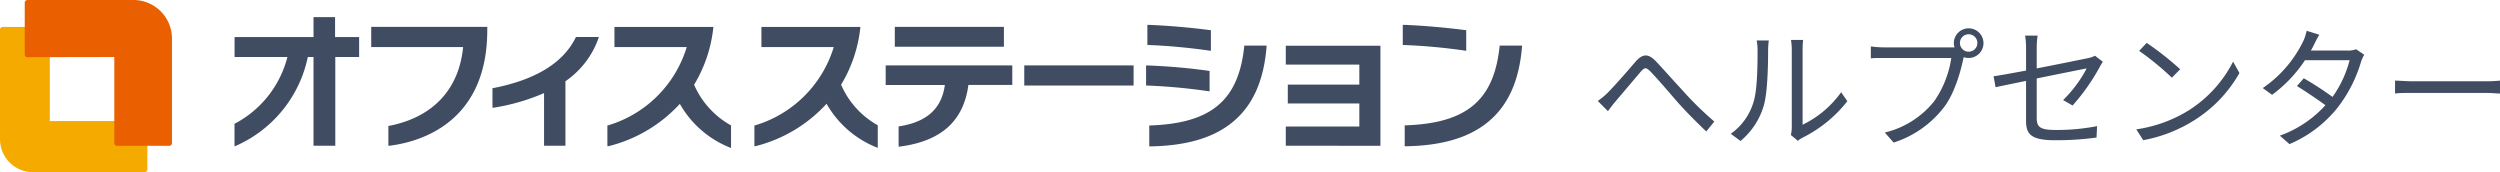
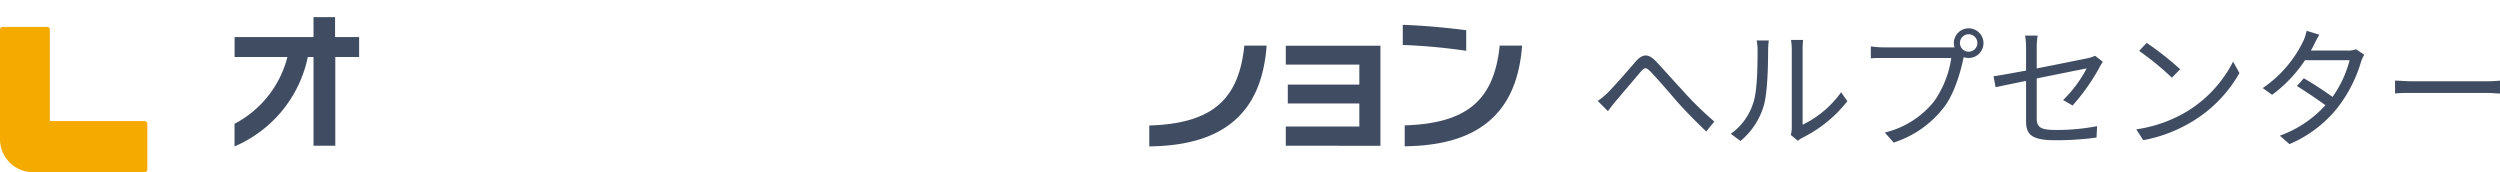
<svg xmlns="http://www.w3.org/2000/svg" viewBox="0 0 438.56 30.21">
  <defs>
    <style>.cls-3{fill:#3f4c62}</style>
  </defs>
  <g id="レイヤー_2" data-name="レイヤー 2">
    <g id="レイヤー_1-2" data-name="レイヤー 1">
      <path d="M25.85 29.72v-8a.48.48 0 00-.49-.48H8.74V5.2a.47.47 0 00-.48-.48H.48A.48.48 0 000 5.2v19.21a5.8 5.8 0 005.79 5.8h19.57a.49.49 0 00.49-.49z" fill="#f5aa00" />
-       <path d="M20.05 10v15.1a.48.48 0 00.48.48h9.16a.48.48 0 00.48-.48V6.76A6.76 6.76 0 0023.41 0H4.82a.48.48 0 00-.48.48v9.07a.47.47 0 00.48.48z" fill="#ea6000" />
-       <path class="cls-3" d="M65.12 8.26h16.12c-.71 7.43-5.33 12.34-13 13.82h-.11v3.49h.15c5.17-.63 17.2-3.87 17.2-20.29v-.57H65.12zM101 6.56C98.84 11 94 14 86.49 15.46h-.1v3.44h.15a36.21 36.21 0 008.9-2.57v9.23h3.75V14.25A15.29 15.29 0 00105 6.66l.06-.17h-4zm20.76 8.3a24.14 24.14 0 003.37-10v-.14h-17.34v3.54h12.68A20.57 20.57 0 01106.65 22h-.1v3.65h.17a25.18 25.18 0 0012.54-7.43 17.58 17.58 0 008.8 7.67l.18.07v-4h-.07a15 15 0 01-6.41-7.1zm25.79 0a24.28 24.28 0 003.37-10v-.14h-17.35v3.54h12.69A20.58 20.58 0 01132.43 22h-.09v3.65h.16A25.18 25.18 0 00145 18.2a17.56 17.56 0 008.81 7.67l.17.07v-4h-.06a14.88 14.88 0 01-6.37-7.08zm7.82.05h10.38c-.55 4.13-3.16 6.5-8 7.25h-.11v3.56h.15c7.29-.93 11.25-4.47 12.09-10.82h7.7v-3.43h-22.21zm1.6-10.2h19.14V8.2h-19.14zm22.71 6.76h19.18V15h-19.18zm32.59-2.57h.15V5.29h-.11c-3.57-.47-7.85-.83-10.9-.93h-.13v3.53h.13a103.59 103.59 0 0110.86 1.01zm-.08 7.1v-3.57h-.11a103.61 103.61 0 00-10.9-.95h-.13V15h.13A103.56 103.56 0 01212 16z" />
      <path class="cls-3" d="M218.27 8.14c-1 9.48-5.78 13.5-16.53 13.87h-.13v3.67h.14c6.25-.1 10.92-1.44 14.28-4.1 3.66-2.9 5.67-7.29 6.16-13.42V8h-3.92zm44.8-.14v.12c-1 9.48-5.77 13.5-16.53 13.87h-.12v3.67h.13c6.25-.1 10.92-1.44 14.28-4.1 3.66-2.9 5.68-7.29 6.17-13.42V8zm-5.86.92V5.29h-.11c-3.56-.47-7.84-.83-10.89-.93h-.13v3.53h.12a103.53 103.53 0 0110.87 1zm-31.65 2.41h12.9v3.51h-12.55v3.31h12.55v4.05h-12.9v3.36l16.6.02V8.02h-16.6v3.31zM58.78 3H55v3.5H41.15V10h9.27a18.34 18.34 0 01-9.21 11.68h-.07v4l.19-.08A21.88 21.88 0 0054 10h1v15.57h3.82V10H63V6.5h-4.22zM282 16.3c1.13-1.14 3.43-3.73 4.84-5.4 1.27-1.48 2.29-1.6 3.7-.09 1.21 1.27 2.92 3.22 4.45 4.86a58.5 58.5 0 005.74 5.65l-1.41 1.74c-1.57-1.48-3.87-3.78-5.44-5.61s-3.2-3.7-4.26-4.81c-.86-.88-1.07-.88-1.85 0-1.09 1.3-3.29 3.87-4.34 5.12-.5.58-1 1.25-1.36 1.74l-1.78-1.79A13.78 13.78 0 00282 16.3zm21.62 7.17a10.46 10.46 0 004-5.6c.67-2.11.7-6.51.7-9.08a8.82 8.82 0 00-.16-1.69h2.13a15 15 0 00-.12 1.67c0 2.57-.09 7.29-.72 9.61a12.72 12.72 0 01-4.12 6.35zm10.54.21a5.62 5.62 0 00.16-1.29V8.75a10.55 10.55 0 00-.14-1.75h2.13a16.08 16.08 0 00-.09 1.72v13.16a17.82 17.82 0 006.76-5.7l1.09 1.57a23 23 0 01-7.9 6.42 4.78 4.78 0 00-.78.53zm27.99-15.37a6.37 6.37 0 00.72 0 2.55 2.55 0 01-.12-.74 2.6 2.6 0 112.6 2.6 2.89 2.89 0 01-.88-.14l-.05.25c-.51 2.43-1.6 6.21-3.43 8.57a18.05 18.05 0 01-8.8 6.16l-1.55-1.76a15.76 15.76 0 008.66-5.49 17.66 17.66 0 003-7.59h-11.82c-.9 0-1.71 0-2.29.07v-2.1a16.25 16.25 0 002.31.17zm4.73-.77a1.53 1.53 0 10-3.06 0 1.53 1.53 0 103.06 0zm15.04 10.01a22 22 0 004.13-5.55c-.4.07-4.66.93-8.76 1.76v6.94c0 1.59.58 2.1 3.36 2.1a37.26 37.26 0 007.23-.67l-.1 2a52.72 52.72 0 01-7.27.47c-4.31 0-5.09-1.12-5.09-3.41v-7c-2.34.48-4.4.9-5.35 1.11l-.35-1.92c1-.14 3.24-.54 5.7-1v-4a12.5 12.5 0 00-.17-2.13h2.2a13.89 13.89 0 00-.16 2.13V12c3.94-.76 8-1.6 9-1.8a5 5 0 001.23-.42l1.37 1.06a8.17 8.17 0 00-.56.93 36.07 36.07 0 01-4.75 6.74zM384 19.33a21.87 21.87 0 007.74-8.52l1.11 2a23.27 23.27 0 01-7.77 8.19 25.48 25.48 0 01-9.1 3.59l-1.23-1.9a23.82 23.82 0 009.25-3.36zm-1.55-7.18L381 13.63a49.53 49.53 0 00-5.74-4.7l1.32-1.41a54.28 54.28 0 015.88 4.63zm32.29-2.55a7.53 7.53 0 00-.54 1.18 24.45 24.45 0 01-4.12 8.09 21.55 21.55 0 01-8.45 6.41l-1.69-1.48a19.83 19.83 0 008-5.35c-1.39-1-3.29-2.29-5-3.36l1.2-1.36a59.32 59.32 0 015.04 3.27 19.45 19.45 0 003-6.44h-7.83a23.81 23.81 0 01-5.77 6.07l-1.64-1.18A21.07 21.07 0 00404.15 7a9.56 9.56 0 00.49-1.6l2.22.69c-.32.56-.6 1.07-.83 1.55s-.39.79-.65 1.23h6.44a3.91 3.91 0 001.5-.23zm5.41 4.54c.69 0 1.92.12 3.22.12h12.69a24.79 24.79 0 002.5-.12v2.27c-.46 0-1.44-.11-2.48-.11h-12.71c-1.27 0-2.5 0-3.22.11z" />
    </g>
  </g>
</svg>